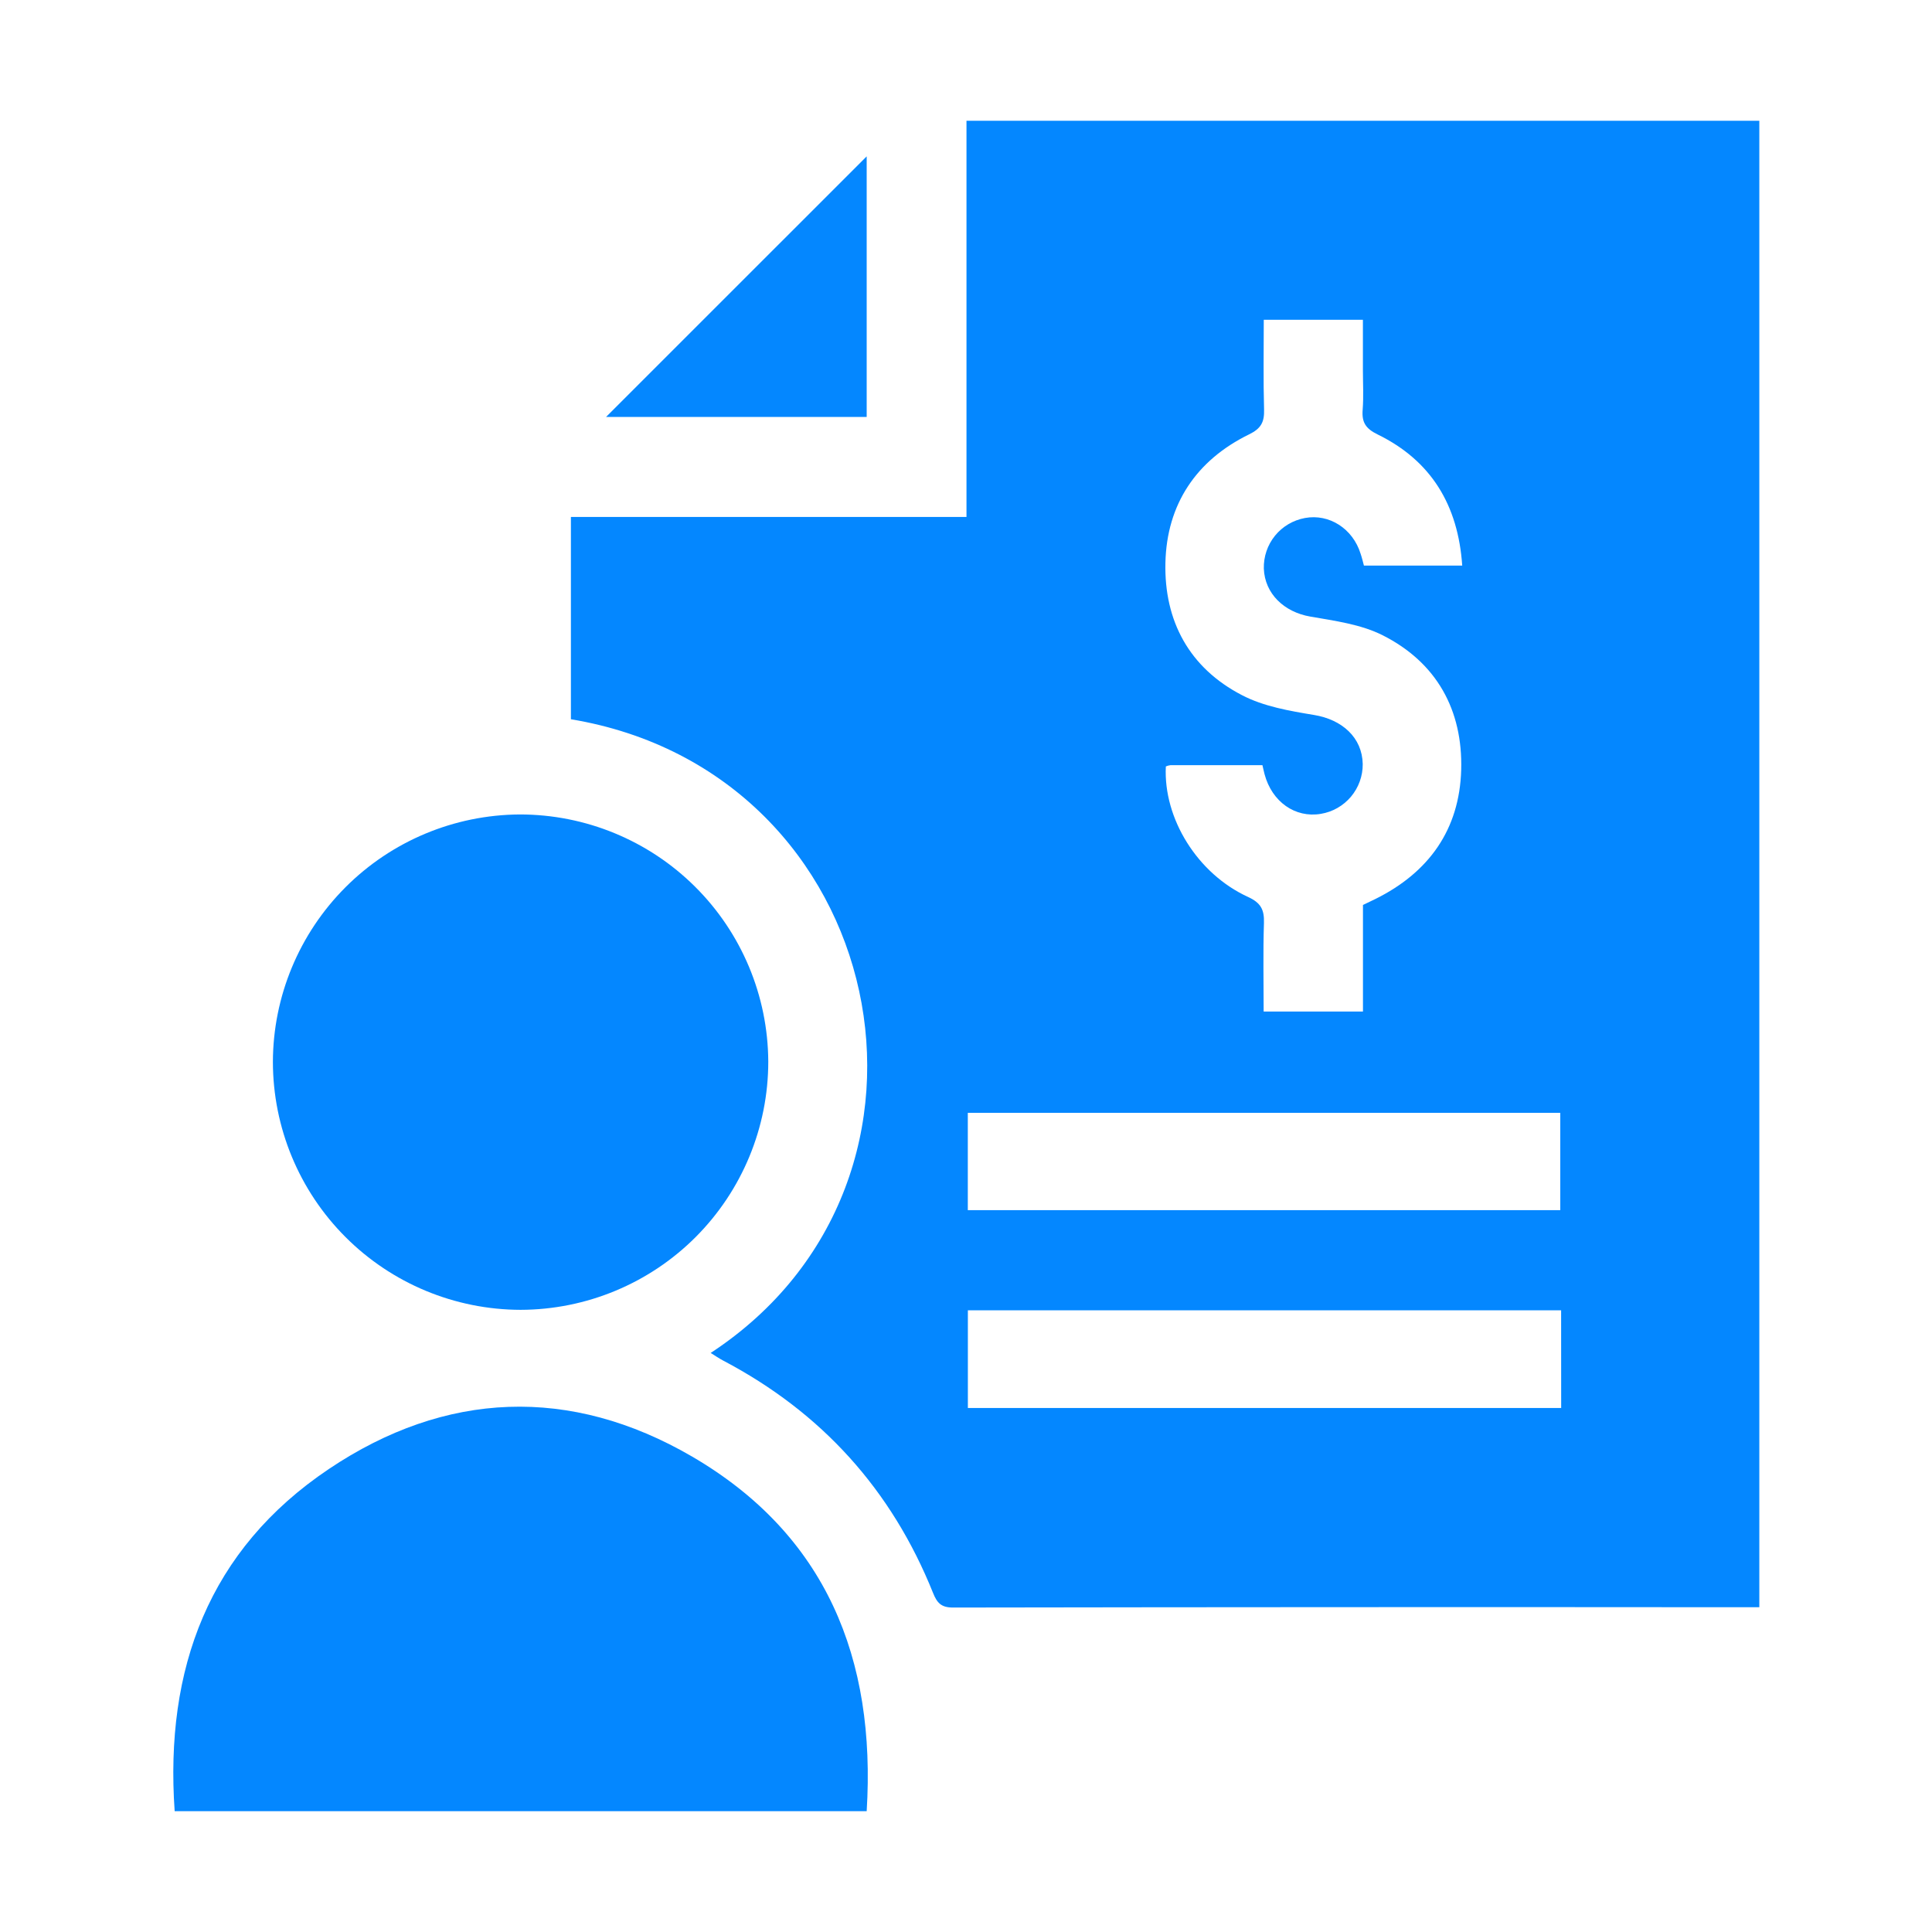
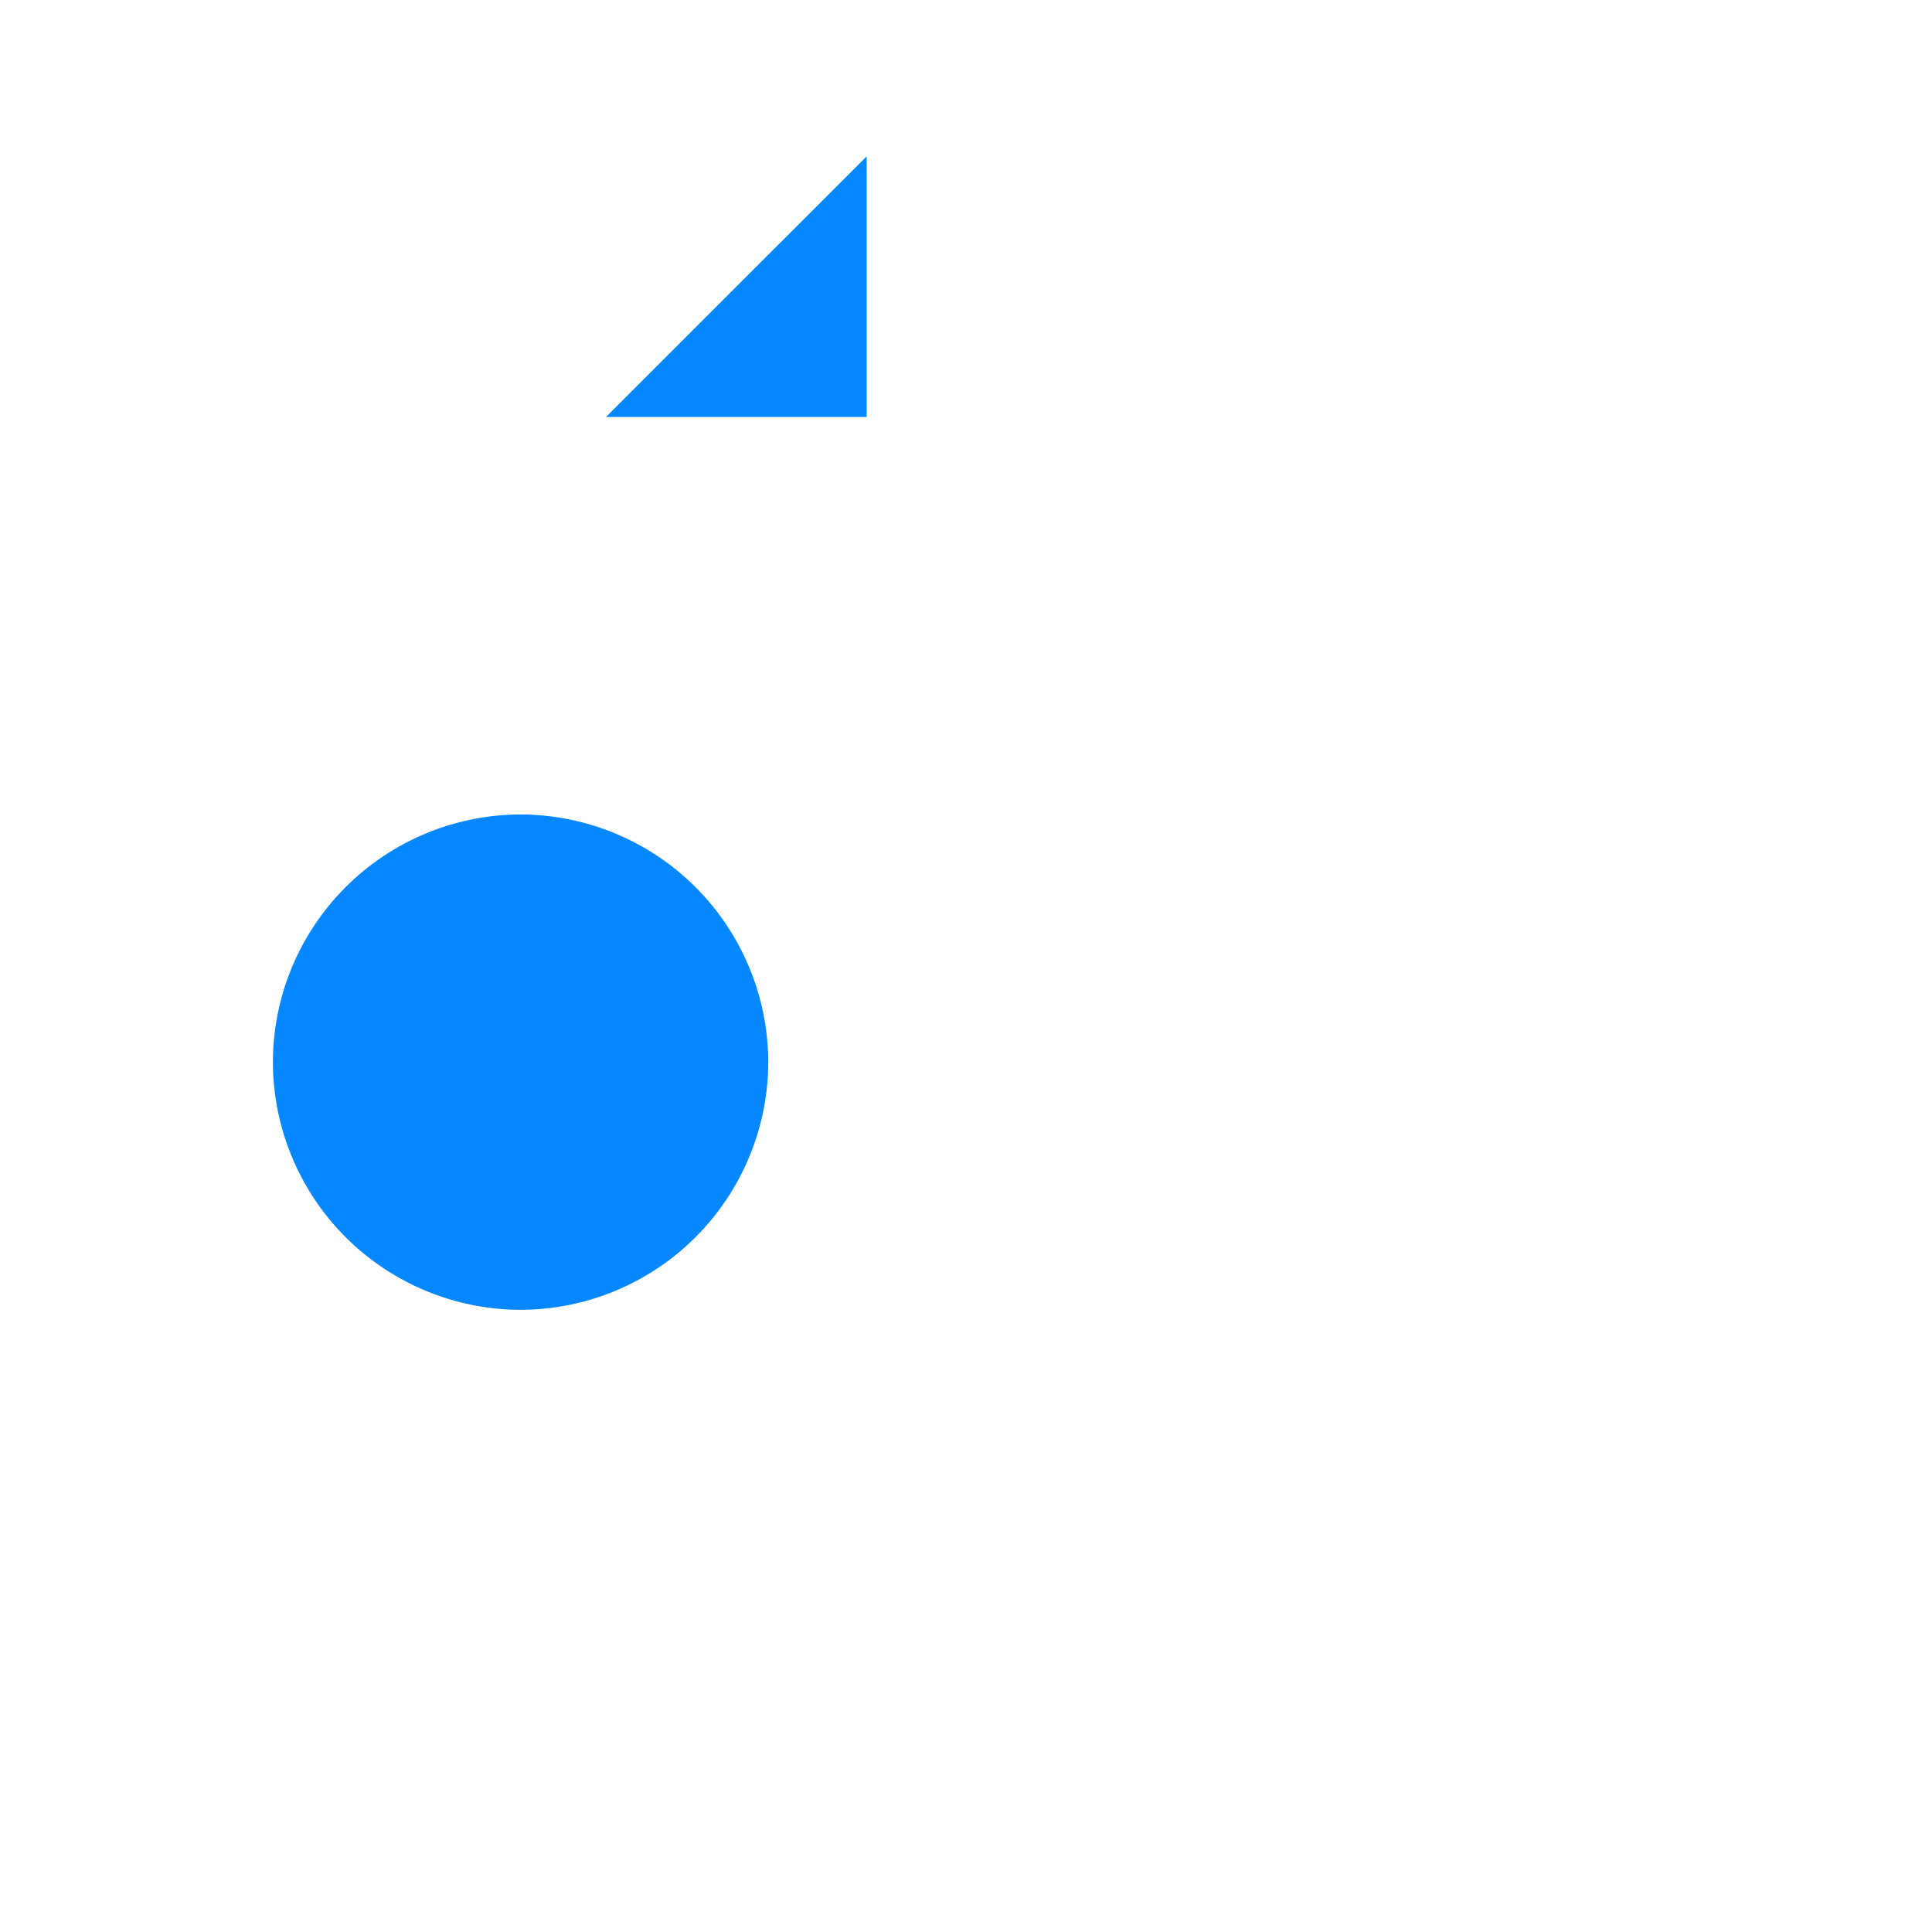
<svg xmlns="http://www.w3.org/2000/svg" width="32" height="32" viewBox="0 0 32 32" fill="none">
-   <path d="M16.008 2V8.562H9.456V11.913C14.728 12.79 16.144 19.542 11.771 22.409C11.846 22.455 11.91 22.5 11.979 22.536C13.61 23.394 14.769 24.677 15.455 26.386C15.52 26.547 15.587 26.626 15.784 26.626C20.17 26.619 24.555 26.617 28.941 26.621H29.14V2H16.008ZM20.69 7.194C20.889 7.097 20.943 6.989 20.937 6.783C20.923 6.293 20.932 5.802 20.932 5.297H22.574V6.128C22.574 6.347 22.587 6.567 22.57 6.786C22.553 6.994 22.619 7.099 22.818 7.196C23.707 7.631 24.151 8.368 24.219 9.368H22.591C22.575 9.308 22.559 9.239 22.536 9.172C22.407 8.755 22.015 8.505 21.613 8.58C21.418 8.616 21.242 8.72 21.118 8.873C20.993 9.027 20.928 9.22 20.933 9.418C20.949 9.834 21.269 10.137 21.7 10.212C22.108 10.283 22.54 10.34 22.901 10.522C23.796 10.973 24.229 11.761 24.202 12.751C24.174 13.741 23.667 14.45 22.783 14.889C22.718 14.921 22.652 14.952 22.575 14.989V16.754H20.93C20.93 16.265 20.919 15.775 20.935 15.287C20.942 15.068 20.884 14.954 20.673 14.857C19.834 14.474 19.267 13.557 19.31 12.695C19.334 12.684 19.359 12.677 19.385 12.674C19.886 12.674 20.387 12.674 20.91 12.674C20.922 12.725 20.932 12.774 20.945 12.823C21.067 13.28 21.452 13.552 21.877 13.48C22.072 13.448 22.249 13.347 22.377 13.195C22.504 13.043 22.573 12.852 22.571 12.654C22.562 12.215 22.229 11.918 21.764 11.842C21.358 11.775 20.928 11.701 20.569 11.513C19.699 11.062 19.28 10.285 19.303 9.32C19.325 8.355 19.812 7.623 20.69 7.194ZM16.03 18.432H25.843V20.044H16.03V18.432ZM25.858 23.321H16.031V21.703H25.857L25.858 23.321Z" fill="#0487FF" />
-   <path d="M14.355 29.999H2.893C2.728 27.642 3.456 25.669 5.446 24.332C7.377 23.035 9.448 22.952 11.463 24.125C13.682 25.419 14.511 27.472 14.355 29.999Z" fill="#0487FF" />
  <path d="M12.725 17.584C12.725 18.672 12.293 19.716 11.525 20.487C10.756 21.258 9.713 21.692 8.624 21.695C7.536 21.693 6.492 21.26 5.723 20.49C4.953 19.72 4.521 18.676 4.52 17.587C4.523 16.503 4.955 15.465 5.721 14.697C6.486 13.93 7.524 13.496 8.608 13.49C9.696 13.489 10.741 13.919 11.512 14.686C12.284 15.453 12.72 16.495 12.725 17.584Z" fill="#0487FF" />
-   <path d="M14.355 2.59V6.906H10.038L14.355 2.59Z" fill="#0487FF" />
+   <path d="M14.355 2.59V6.906H10.038L14.355 2.59" fill="#0487FF" />
</svg>